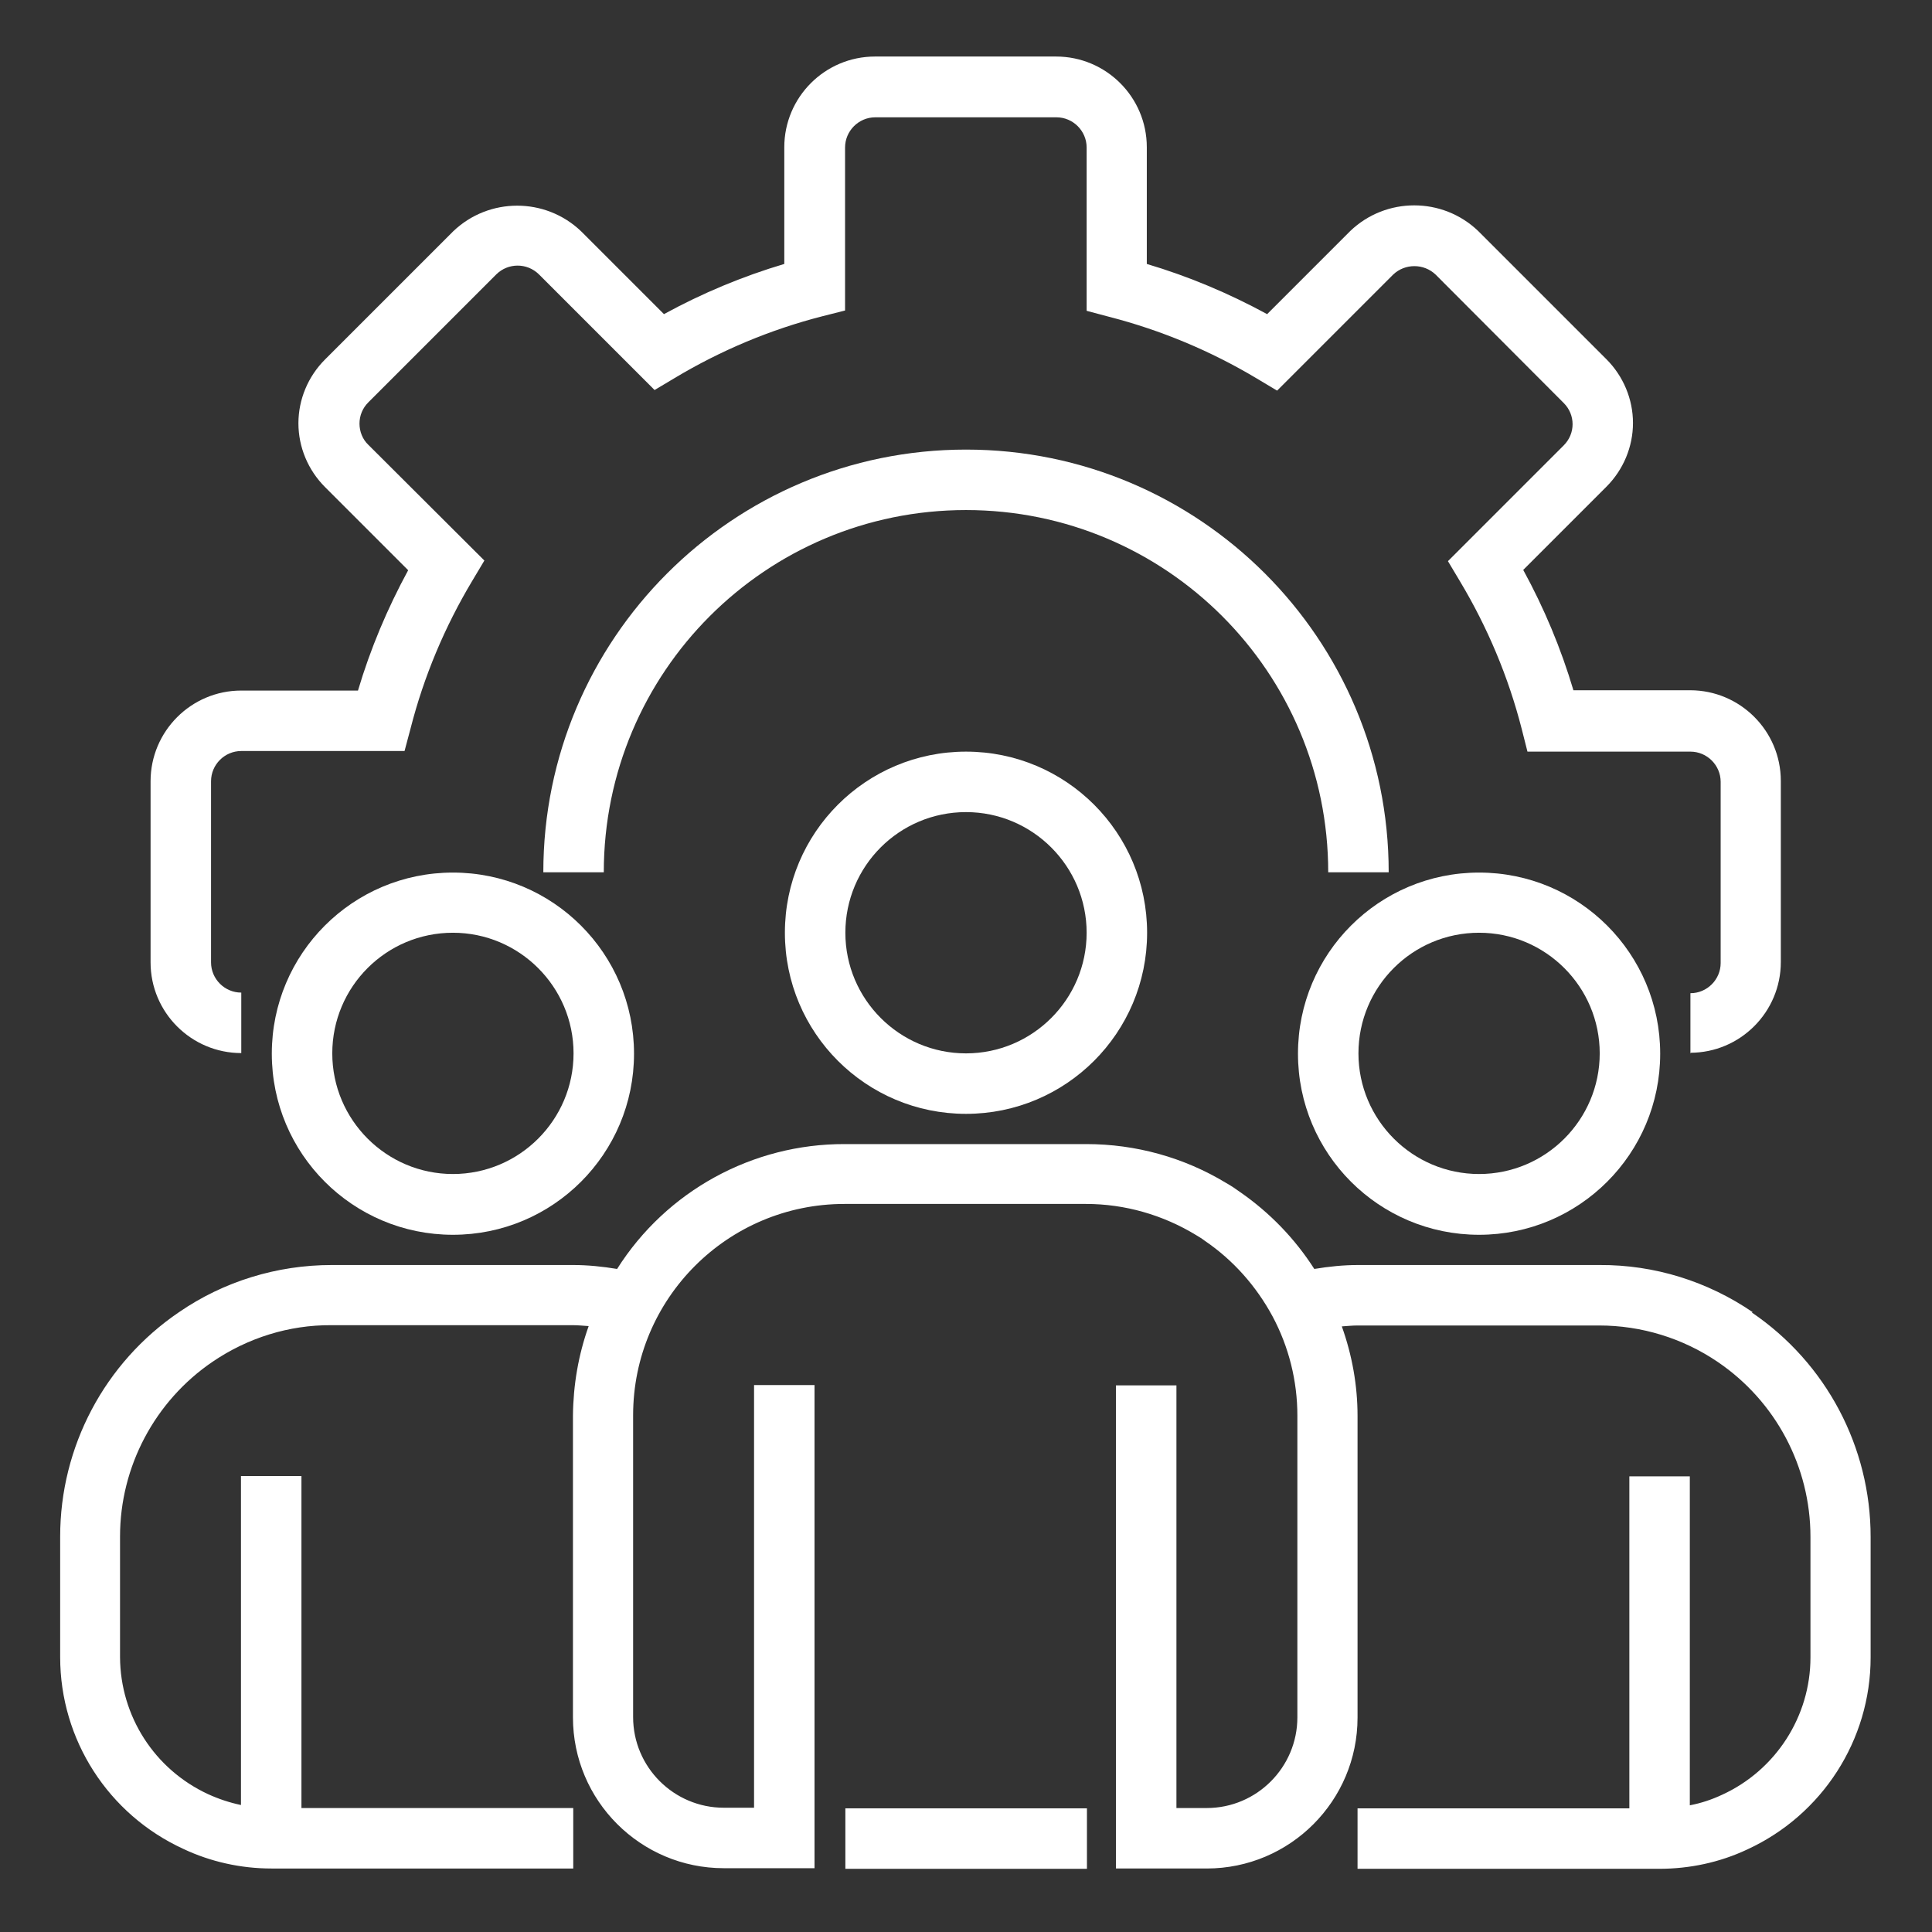
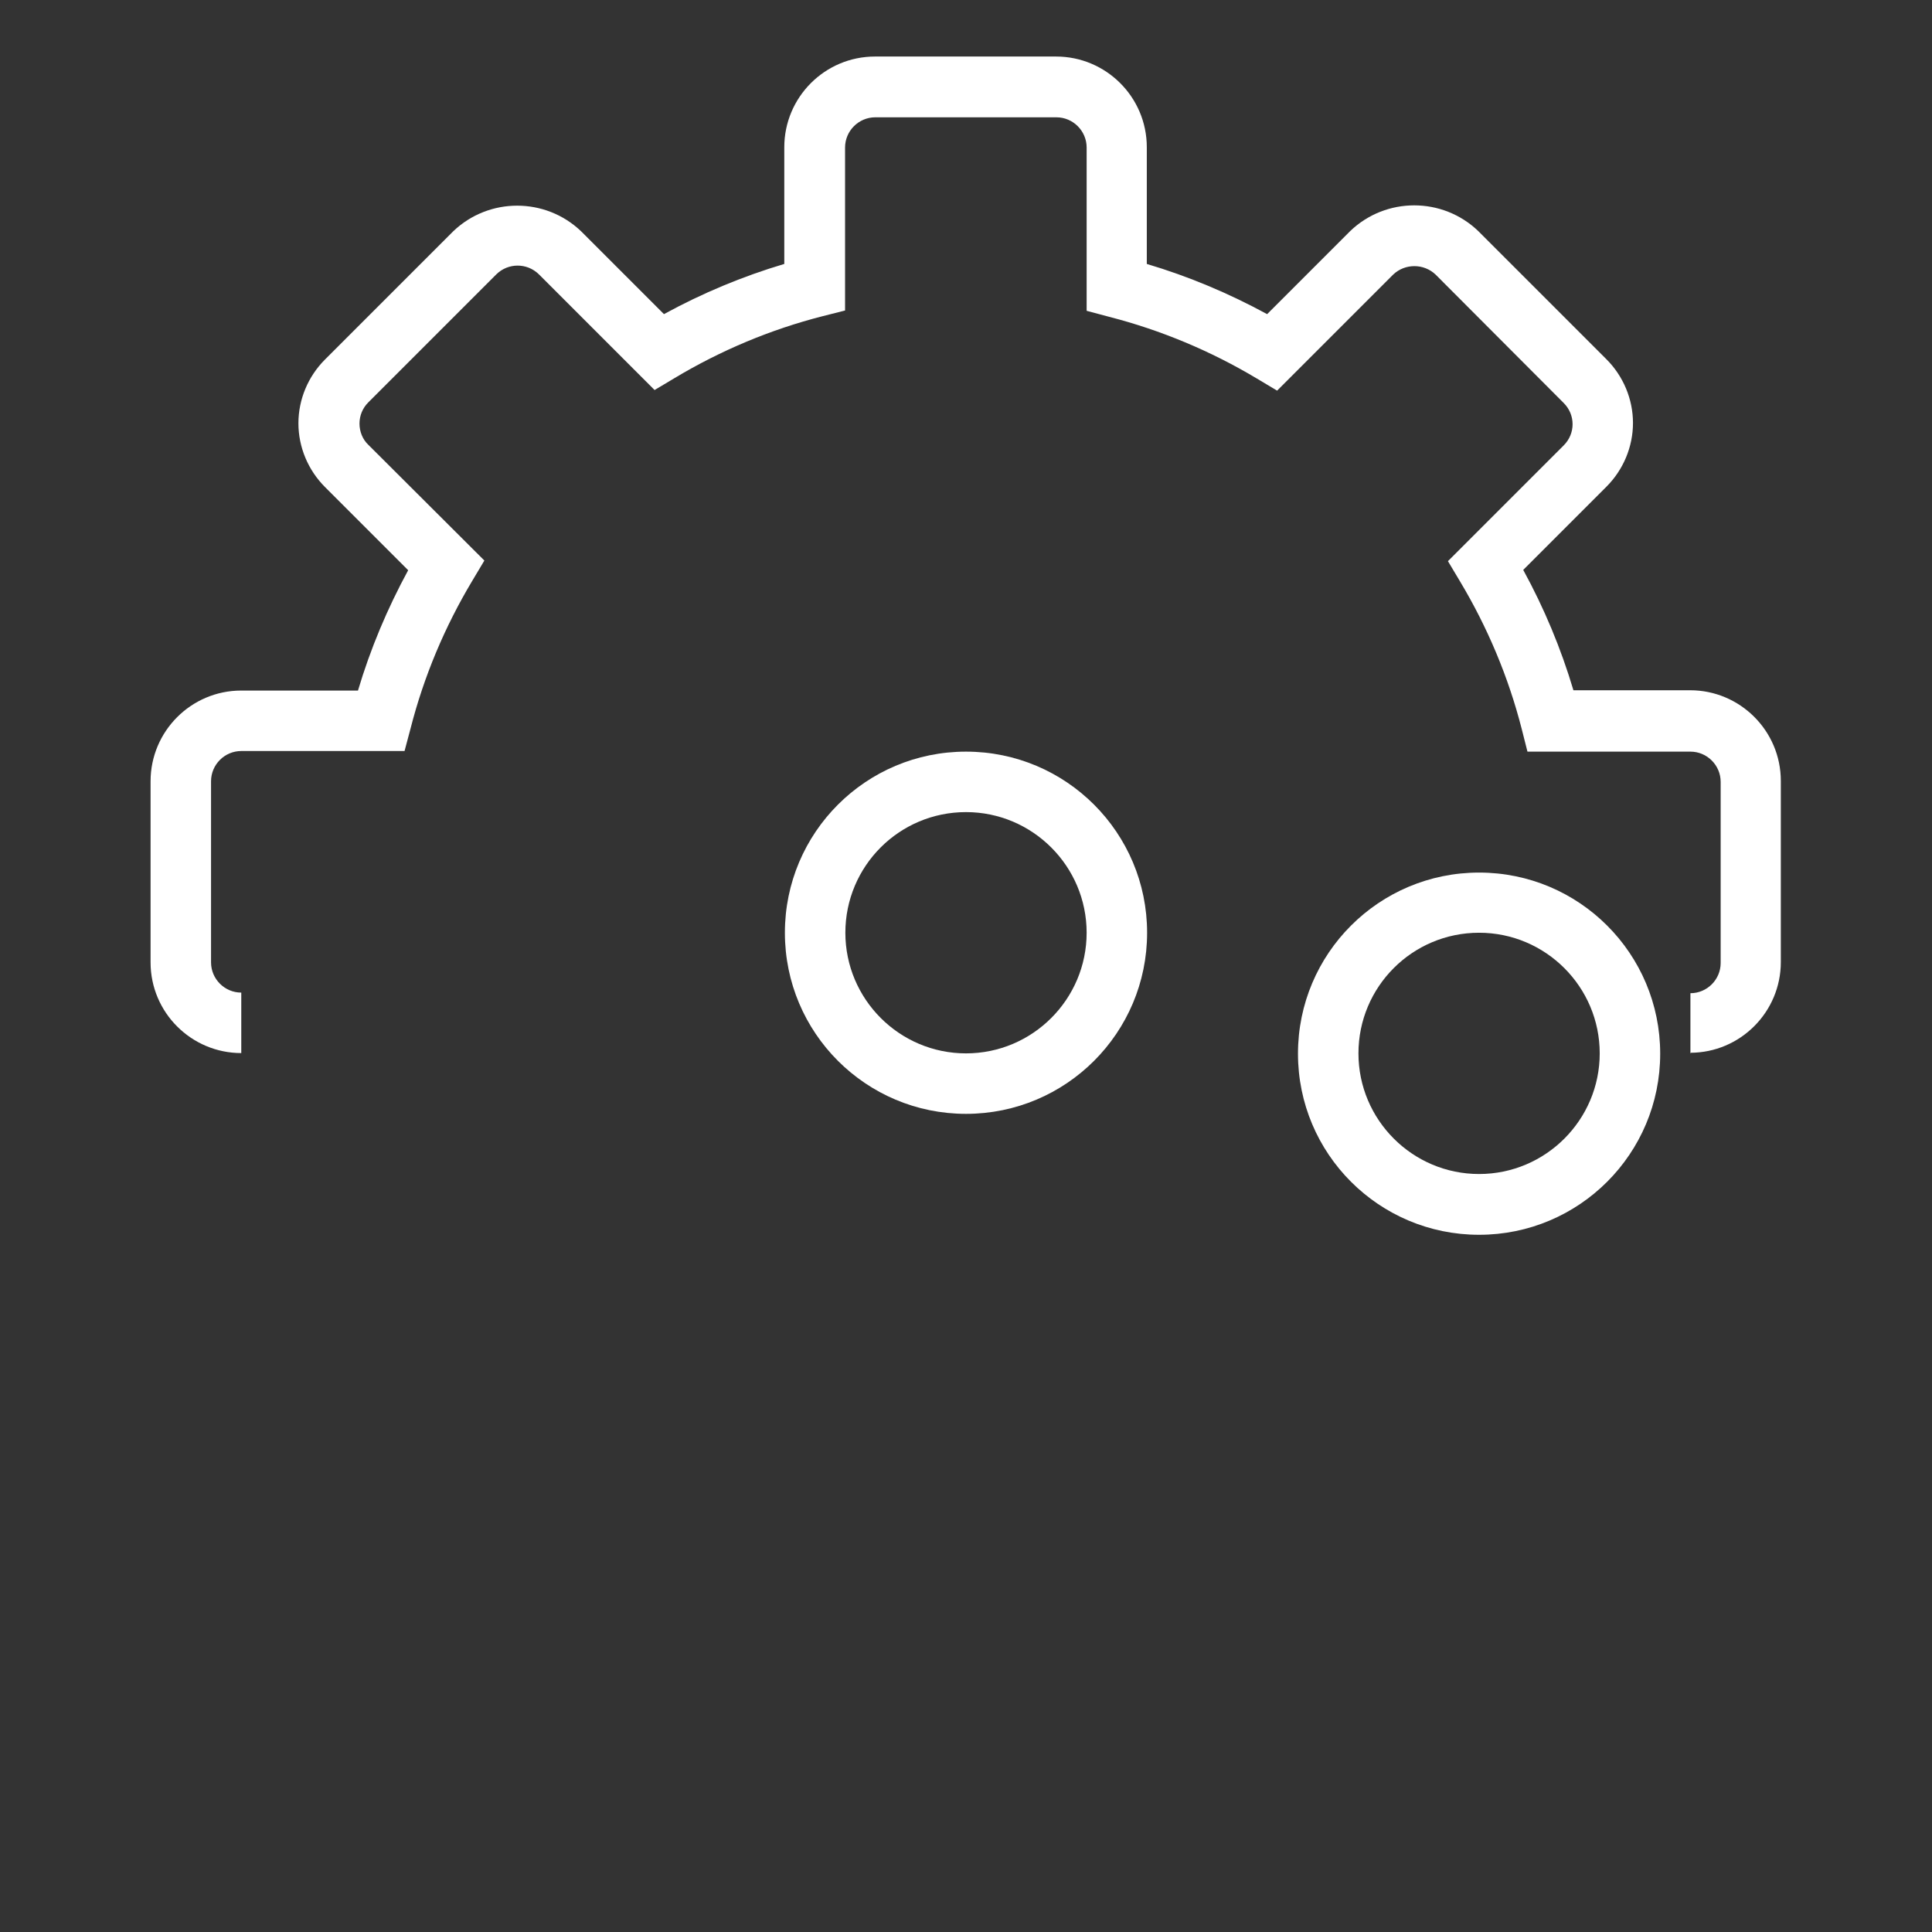
<svg xmlns="http://www.w3.org/2000/svg" id="Layer_1" data-name="Layer 1" version="1.1" viewBox="0 0 639 639">
  <rect x="0" y="0" width="639" height="639" fill="#333333" stroke="none" />
  <defs>
    <style>
      .cls-1 {
        fill: #fff;
        stroke-width: 0px;
      }
    </style>
  </defs>
  <path class="cls-1" d="M559.1,348.5v-20c5.5,0,10-4.5,10-10v-59.9c0-5.5-4.5-10-10-10h-53.9l-1.9-7.5c-4.4-17.2-11.3-33.6-20.4-48.8l-4-6.7,38.3-38.3c3.9-3.9,3.9-10.1,0-14l-42.4-42.5c-3.9-3.7-10.1-3.7-14,0l-38.4,38.4-6.7-4c-15.2-9.1-31.7-16-48.8-20.4l-7.5-2v-54c0-5.5-4.5-10-10-10h-59.9c-5.5,0-10,4.5-10,10v53.9l-7.5,1.9c-17.2,4.4-33.6,11.3-48.8,20.4l-6.7,4-38.3-38.3c-3.9-3.8-10.1-3.8-14,0l-42.4,42.4c-1.9,1.9-2.9,4.4-2.9,7s1,5.2,2.9,7l38.4,38.3-4,6.7c-9.1,15.2-16,31.6-20.4,48.8l-2,7.5h-54c-5.5,0-10,4.5-10,10v59.9c0,5.5,4.5,10,10,10v20c-16.5,0-30-13.4-30-30v-59.9c0-16.5,13.4-30,30-30h38.6c4.1-13.8,9.7-27.1,16.6-39.8l-27.5-27.5c-5.6-5.6-8.8-13.2-8.8-21.1s3.2-15.5,8.8-21.1l42.4-42.4c11.8-11.3,30.5-11.3,42.3,0l27.4,27.4c12.6-6.9,26-12.5,39.8-16.6v-38.6c0-16.5,13.4-30,30-30h59.9c16.5,0,30,13.4,30,30v38.6c13.8,4.1,27.1,9.7,39.8,16.6l27.5-27.5c11.8-11.3,30.5-11.3,42.3,0l42.4,42.4c5.6,5.6,8.8,13.2,8.8,21.1s-3.2,15.5-8.8,21.1l-27.5,27.5c6.9,12.6,12.5,26,16.6,39.8h38.6c16.5,0,30,13.4,30,30v59.9c0,16.5-13.4,30-30,30Z" />
-   <path class="cls-1" d="M459.3,288.5h-20c0-66.2-53.6-119.8-119.8-119.8s-119.8,53.6-119.8,119.8h-20c0-77.2,62.6-139.8,139.8-139.8s139.8,62.6,139.8,139.8Z" />
  <path class="cls-1" d="M319.5,368.4c-33.1,0-59.9-26.8-59.9-59.9s26.8-59.9,59.9-59.9,59.9,26.8,59.9,59.9c0,33.1-26.8,59.9-59.9,59.9ZM319.5,268.6c-22.1,0-39.9,17.9-39.9,39.9s17.9,39.9,39.9,39.9,39.9-17.9,39.9-39.9-17.9-39.9-39.9-39.9Z" />
  <path class="cls-1" d="M489.2,408.4c-33.1,0-59.9-26.8-59.9-59.9s26.8-59.9,59.9-59.9,59.9,26.8,59.9,59.9c0,33.1-26.8,59.9-59.9,59.9ZM489.2,308.5c-22.1,0-39.9,17.9-39.9,39.9s17.9,39.9,39.9,39.9,39.9-17.9,39.9-39.9-17.9-39.9-39.9-39.9Z" />
-   <path class="cls-1" d="M149.8,408.4c-33.1,0-59.9-26.8-59.9-59.9s26.8-59.9,59.9-59.9,59.9,26.8,59.9,59.9c0,33.1-26.8,59.9-59.9,59.9ZM149.8,308.5c-22.1,0-39.9,17.9-39.9,39.9s17.9,39.9,39.9,39.9,39.9-17.9,39.9-39.9-17.9-39.9-39.9-39.9Z" />
-   <path class="cls-1" d="M579.7,434c-14.9-10.2-32.5-15.7-50.6-15.6h-79.9c-4.9,0-9.7.5-14.5,1.3-6.4-10-14.7-18.6-24.5-25.4-1.5-1.1-3-2.1-4.6-3-14-8.5-30-12.9-46.3-12.9h-79.9c-30.5-.1-59,15.5-75.3,41.3-4.8-.8-9.7-1.3-14.5-1.3h-79.9c-18,0-35.7,5.4-50.5,15.6-24.6,16.7-39.3,44.5-39.3,74.2v39.9c0,27.3,15.9,52,40.7,63.4,9.1,4.3,19.1,6.5,29.2,6.5h99.8v-20h-89.9v-109.8h-20v108.8c-3.8-.8-7.4-2-10.9-3.6-17.7-8.2-29-25.8-29.1-45.3v-39.9c0-23.1,11.5-44.8,30.6-57.8,11.6-7.9,25.3-12.2,39.3-12.1h79.9c1.8,0,3.5.2,5.2.3-3.4,9.5-5.1,19.5-5.2,29.6v99.8c0,27.6,22.4,49.9,49.9,49.9h30v-159.8h-20v139.8h-10c-16.5,0-30-13.4-30-30v-99.8c0-38.6,31.3-69.9,69.9-69.9h79.9c12.8,0,25.4,3.6,36.4,10.3,1,.6,2,1.2,2.9,1.9,9.4,6.4,17,15,22.4,25,5.4,10.1,8.2,21.4,8.2,32.8v99.8c0,16.5-13.4,30-30,30h-10v-139.8h-20v159.8h30c27.6,0,49.9-22.4,49.9-49.9v-99.8c0-10.1-1.8-20.1-5.2-29.6,1.7-.1,3.4-.3,5.2-.3h79.9c14,0,27.7,4.2,39.3,12.1,19.1,13,30.6,34.6,30.6,57.8v39.9c0,19.5-11.5,37.3-29.2,45.4-3.4,1.6-7,2.8-10.7,3.5v-108.8h-20v109.8h-89.9v20h99.8c10,0,20-2.1,29.1-6.4,24.8-11.4,40.8-36.2,40.8-63.5v-39.9c0-29.7-14.7-57.5-39.3-74.2Z" />
-   <path class="cls-1" d="M279.6,598.1h79.9v20h-79.9v-20Z" />
</svg>